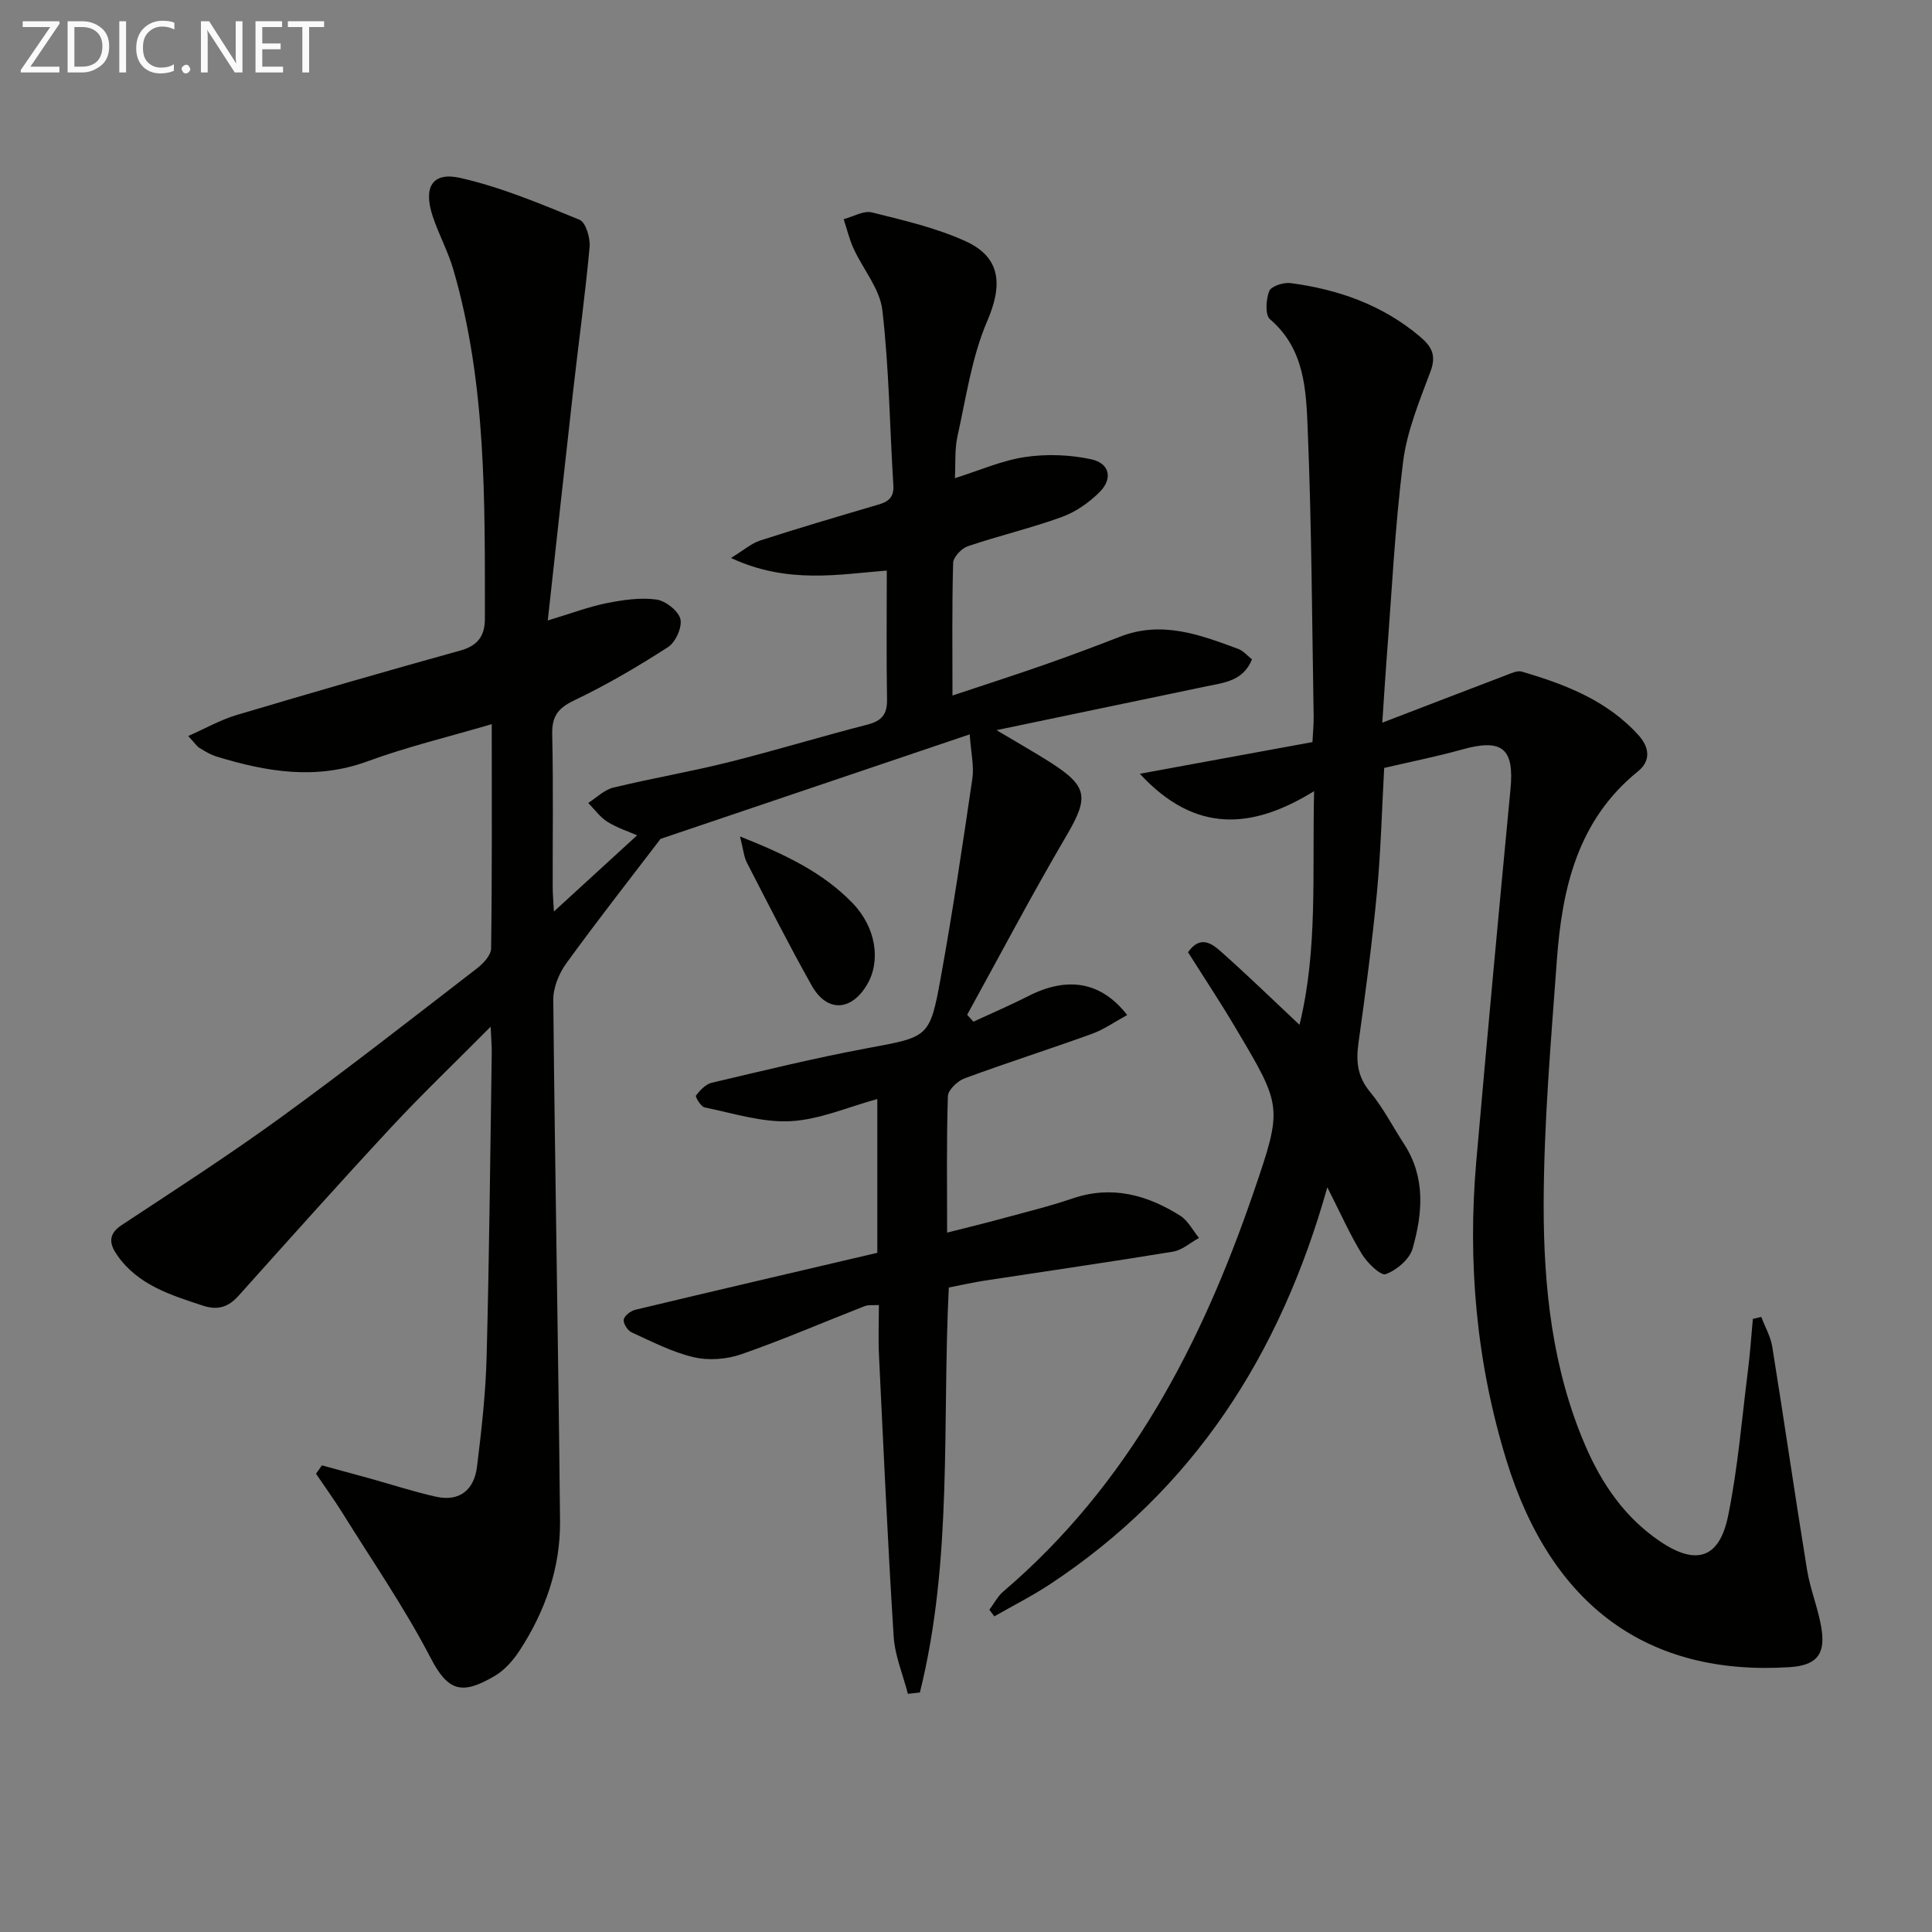
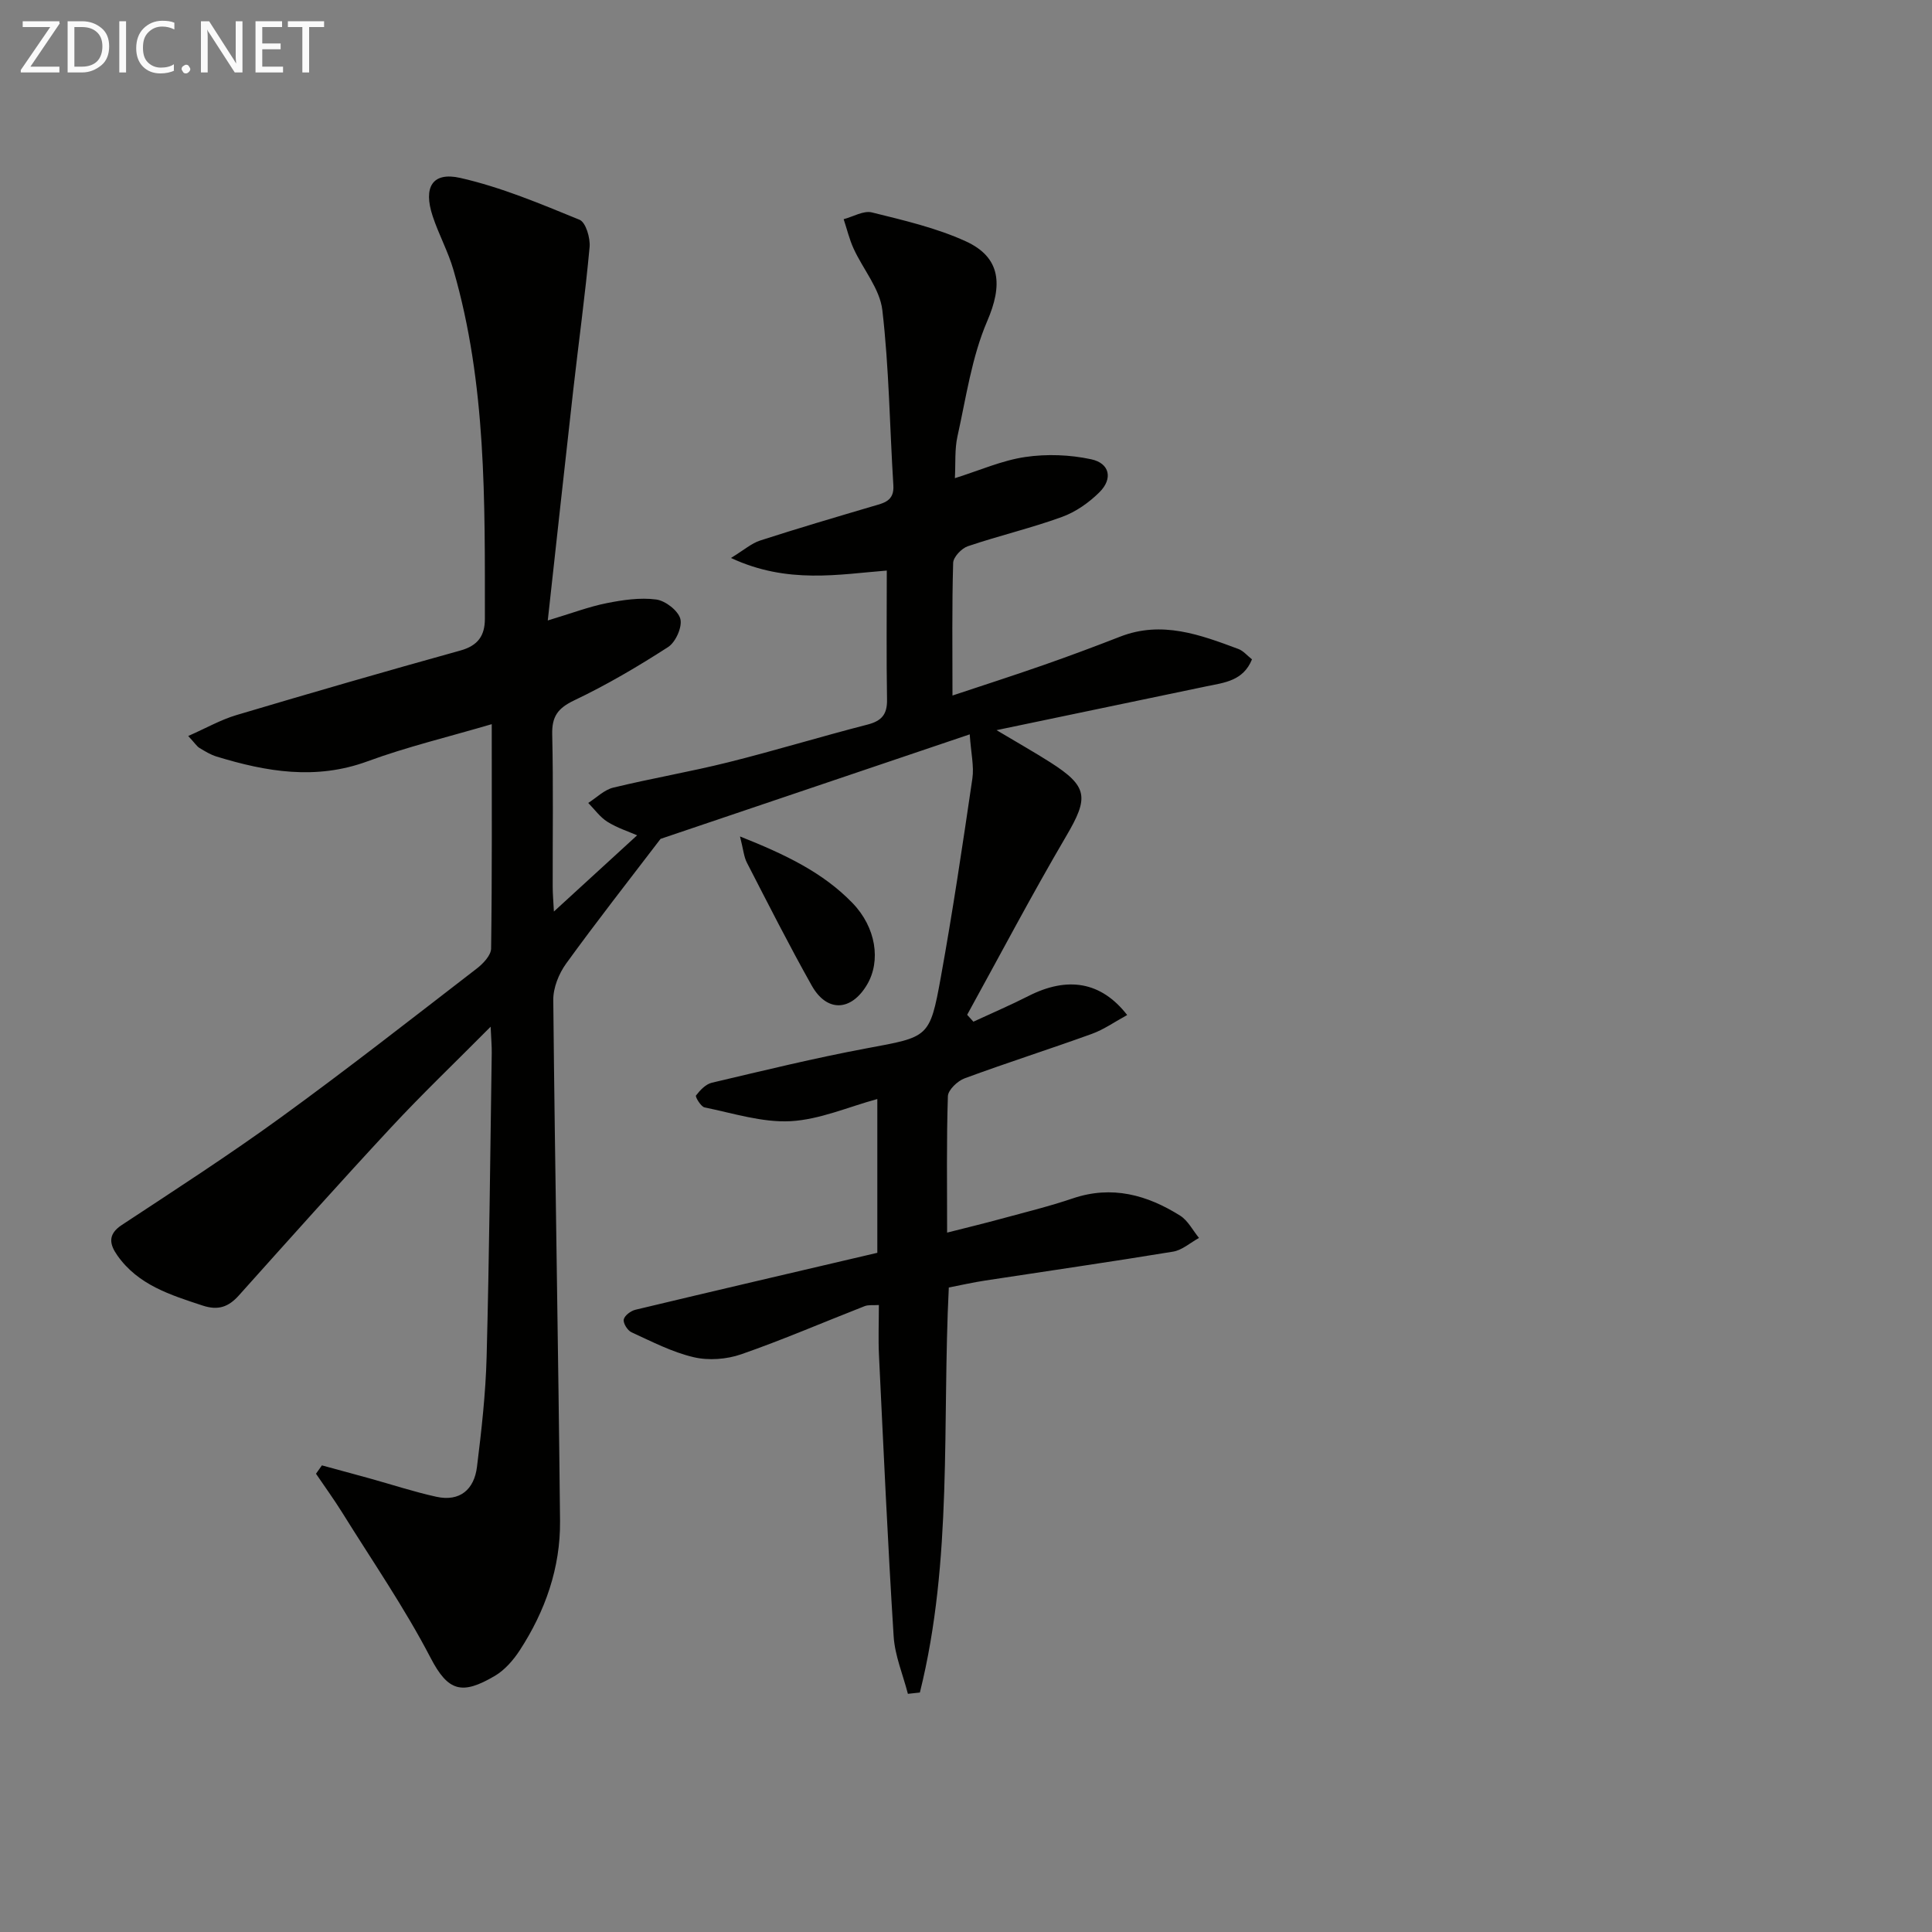
<svg xmlns="http://www.w3.org/2000/svg" enable-background="new 0 0 400 400" viewBox="0 0 400 400">
  <rect x="0" y="0" width="400" height="400" fill="#808080" stroke="none" />
  <path d="m66.65 303.39c3.27.89 6.55 1.78 9.82 2.68 4.62 1.28 9.19 2.79 13.87 3.82 4.89 1.07 7.83-1.52 8.41-6.17.94-7.57 1.8-15.2 2-22.82.55-20.97.75-41.94 1.06-62.91.02-1.43-.12-2.86-.23-5.42-7.4 7.46-14.22 13.97-20.62 20.86-10.65 11.46-21.07 23.13-31.51 34.78-2.15 2.4-4.29 3.14-7.47 2.1-6.68-2.2-13.38-4.26-17.68-10.38-1.57-2.23-2.1-4.32.89-6.29 11.08-7.3 22.24-14.51 32.97-22.3 13.74-9.98 27.11-20.45 40.56-30.82 1.31-1.01 2.94-2.73 2.96-4.14.21-15.28.13-30.57.13-46.45-9 2.65-17.55 4.69-25.74 7.7-10.68 3.92-20.91 2.16-31.22-.99-1.25-.38-2.42-1.1-3.56-1.79-.53-.32-.89-.93-2.32-2.47 3.68-1.62 6.72-3.36 9.98-4.33 15.41-4.59 30.86-9.06 46.35-13.36 3.64-1.01 5.09-3.05 5.09-6.59-.01-24.27.35-48.58-6.51-72.22-1.1-3.8-3.06-7.36-4.3-11.13-1.98-5.98-.09-9.23 5.73-7.91 8.46 1.92 16.61 5.36 24.68 8.66 1.29.53 2.25 3.78 2.08 5.65-.91 9.9-2.27 19.76-3.39 29.65-1.75 15.48-3.43 30.98-5.27 47.66 5.05-1.52 8.55-2.86 12.18-3.58 3.36-.67 6.93-1.2 10.27-.76 1.9.25 4.55 2.3 5 4.02.43 1.67-.97 4.81-2.53 5.82-6.26 4.04-12.72 7.84-19.44 11.04-3.4 1.62-4.65 3.34-4.56 7.06.24 10.49.08 20.99.1 31.49 0 1.59.15 3.19.25 5.17 6.04-5.53 11.63-10.65 17.23-15.78-1.71-.75-4.09-1.51-6.14-2.79-1.54-.96-2.67-2.58-3.98-3.91 1.72-1.09 3.31-2.72 5.18-3.17 7.9-1.92 15.94-3.28 23.82-5.25 9.65-2.41 19.18-5.33 28.81-7.8 2.94-.76 4.1-2.11 4.05-5.16-.15-8.76-.05-17.52-.05-26.73-9.82.76-20.54 2.87-32.26-2.61 2.73-1.67 4.26-3.04 6.04-3.61 7.73-2.5 15.53-4.8 23.32-7.1 2.27-.67 4.47-1.04 4.26-4.33-.76-12.09-.88-24.25-2.28-36.26-.51-4.42-3.99-8.46-5.95-12.75-.89-1.94-1.38-4.05-2.06-6.09 1.96-.51 4.12-1.83 5.85-1.4 6.57 1.63 13.29 3.18 19.41 5.97 7.42 3.38 7.63 9.19 4.46 16.54-3.21 7.46-4.37 15.84-6.16 23.87-.59 2.66-.37 5.51-.53 8.64 5.11-1.6 9.73-3.67 14.55-4.38 4.46-.66 9.27-.48 13.68.47 3.84.83 4.51 4.02 1.71 6.81-2.17 2.16-4.93 4.1-7.78 5.13-6.39 2.32-13.04 3.88-19.48 6.06-1.3.44-3.01 2.24-3.04 3.46-.26 8.96-.14 17.93-.14 27.45 5.84-1.95 12.36-4.04 18.83-6.3 5.33-1.86 10.63-3.84 15.89-5.89 8.62-3.36 16.56-.4 24.49 2.56 1.01.38 1.8 1.36 2.8 2.14-1.8 4.46-5.7 4.82-9.4 5.58-13.96 2.9-27.91 5.82-43.49 9.08 4.56 2.72 7.87 4.59 11.08 6.63 7.91 5.03 8.05 7.31 3.34 15.32-7.13 12.15-13.7 24.63-20.5 36.98.43.48.86.95 1.29 1.43 3.79-1.76 7.63-3.4 11.35-5.29 8.11-4.14 15.09-3.05 20.49 3.91-2.51 1.36-4.79 2.99-7.33 3.91-8.74 3.16-17.61 5.98-26.33 9.2-1.46.54-3.41 2.39-3.46 3.69-.3 9.14-.16 18.3-.16 28.25 4.02-1.02 7.61-1.89 11.18-2.86 4.97-1.35 9.98-2.58 14.85-4.23 8.1-2.74 15.38-.72 22.22 3.58 1.62 1.02 2.62 3.05 3.9 4.61-1.79.98-3.48 2.53-5.38 2.84-12.93 2.13-25.91 3.99-38.87 5.98-2.45.37-4.86.92-7.55 1.44-1.4 28.08.86 56.38-5.99 83.86-.83.09-1.65.18-2.48.27-1.02-3.97-2.7-7.9-2.95-11.92-1.23-19.4-2.1-38.83-3.04-58.25-.16-3.32-.02-6.65-.02-10.33-1.16.08-2.15-.08-2.96.24-8.51 3.32-16.91 6.96-25.54 9.96-3.02 1.05-6.76 1.33-9.85.6-4.45-1.04-8.66-3.23-12.87-5.16-.82-.37-1.75-1.87-1.6-2.64.16-.82 1.46-1.79 2.42-2.02 16.58-3.97 33.18-7.83 50.08-11.79 0-10.39 0-20.82 0-31.84-6.02 1.64-11.93 4.26-17.96 4.59-5.87.31-11.89-1.65-17.8-2.85-.77-.16-1.98-2.21-1.78-2.47.83-1.09 2.01-2.34 3.27-2.64 10.66-2.51 21.32-5.12 32.08-7.13 12.76-2.38 13.05-2.09 15.32-14.62 2.48-13.69 4.53-27.47 6.55-41.24.37-2.52-.28-5.2-.55-9.14-22 7.44-43.27 14.62-64.01 21.64-6.61 8.66-13.25 17.12-19.55 25.82-1.51 2.09-2.69 5.02-2.66 7.56.35 35.96 1.05 71.91 1.4 107.87.09 9.68-3.07 18.65-8.34 26.75-1.33 2.04-3.11 4.09-5.17 5.3-6.76 3.97-9.64 3.28-13.28-3.72-5.4-10.4-12.11-20.12-18.31-30.1-1.71-2.74-3.61-5.36-5.43-8.04.4-.59.81-1.16 1.23-1.73z" fill="#010100" />
-   <path d="m245.97 197.15c2.56-3.64 4.98-1.77 6.9-.06 5.33 4.73 10.44 9.7 16.18 15.09 3.82-15.64 2.61-31.31 3.02-48.38-12.71 7.84-24.52 8.92-36.08-3.6 12.37-2.27 23.91-4.39 35.74-6.56.1-2.02.27-3.64.25-5.25-.34-19.81-.42-39.63-1.23-59.42-.33-8.14-.59-16.71-7.81-22.87-1.04-.89-.84-4.11-.16-5.84.4-1.01 2.97-1.84 4.42-1.65 9.87 1.31 19.01 4.51 26.78 11.07 2.45 2.07 3.44 3.88 2.19 7.22-2.28 6.12-4.88 12.35-5.68 18.75-1.71 13.68-2.37 27.48-3.44 41.24-.29 3.78-.51 7.56-.86 12.73 9.1-3.49 17.33-6.67 25.59-9.81 1.06-.4 2.35-1.04 3.29-.76 9 2.64 17.66 5.96 24.18 13.18 2.27 2.52 2.55 5.3-.11 7.46-12.52 10.11-15.73 24.23-16.81 39.12-1.23 16.91-2.71 33.85-2.73 50.77-.01 16.94 1.79 33.88 8.64 49.76 3.42 7.92 8.17 14.86 15.46 19.79 7.43 5.03 12.28 3.59 14.09-5.3 2.02-9.88 2.83-20.01 4.1-30.05.45-3.56.69-7.14 1.02-10.71.58-.14 1.16-.28 1.74-.42.78 2.06 1.94 4.07 2.28 6.2 2.48 15.39 4.7 30.83 7.21 46.22.69 4.23 2.46 8.3 3.04 12.54.71 5.19-1.39 7.22-6.71 7.56-29.28 1.86-49.28-12.67-58.57-42.8-6.24-20.25-8.09-41-6.24-62.07 2.25-25.65 4.62-51.28 7.07-76.91.81-8.43-1.7-10.54-10-8.22-5.25 1.47-10.62 2.53-16.15 3.82-.48 8.65-.69 17.25-1.5 25.8-.99 10.4-2.37 20.77-3.82 31.12-.53 3.8-.25 6.96 2.37 10.13 2.74 3.3 4.72 7.22 7.08 10.84 4.48 6.89 3.83 14.35 1.75 21.64-.63 2.2-3.31 4.46-5.56 5.28-1.04.38-3.81-2.32-4.93-4.15-2.47-4.03-4.4-8.4-7.16-13.83-9.83 34.94-27.85 62.63-57.33 82.12-3.72 2.46-7.74 4.49-11.62 6.71-.34-.46-.68-.91-1.02-1.37.96-1.27 1.71-2.78 2.9-3.79 25.95-22.14 41-51.12 51.82-82.7 6.03-17.61 5.93-17.68-3.69-33.87-3.1-5.26-6.5-10.38-9.9-15.77z" fill="#010100" />
  <path d="m153.21 173.18c9.44 3.75 17.18 7.47 23.28 13.77 4.9 5.06 5.92 12 3.03 16.9-3.28 5.55-8.32 5.79-11.46.2-4.7-8.36-9.04-16.93-13.43-25.46-.62-1.21-.73-2.7-1.42-5.41z" fill="#010100" />
  <g fill="#fafafa">
    <path d="m12.4 4.8-6.1 9h6v1.2h-8v-.5l6.1-8.9h-5.7v-1.2h7.6v.4z" />
    <path d="m14 15v-10.6h3c1.6 0 2.9.5 4 1.4s1.6 2.2 1.6 3.8-.5 3-1.6 3.9-2.4 1.5-4 1.5zm1.4-9.4v8.2h1.6c1.3 0 2.4-.4 3.1-1.1s1.1-1.8 1.1-3.1-.4-2.3-1.2-3-1.8-1-3.1-1z" />
    <path d="m26.1 4.4v10.6h-1.4v-10.6z" />
    <path d="m36.1 14.6c-.8.4-1.8.6-2.9.6-1.5 0-2.7-.5-3.6-1.4s-1.4-2.2-1.4-3.8c0-1.7.5-3.1 1.5-4.1s2.3-1.6 3.9-1.6c1 0 1.8.1 2.5.4v1.4c-.8-.4-1.6-.6-2.5-.6-1.2 0-2.1.4-2.9 1.2s-1.1 1.8-1.1 3.2c0 1.3.3 2.3 1 3s1.6 1.1 2.7 1.1c1 0 2-.2 2.7-.7v1.3z" />
    <path d="m37.6 14.3c0-.2.1-.5.3-.6s.4-.3.6-.3c.3 0 .5.1.6.3s.3.4.3.6-.1.4-.3.6-.4.3-.6.3c-.3 0-.5-.1-.6-.3s-.3-.4-.3-.6z" />
    <path d="m50.2 15h-1.6l-5.3-8.2c-.2-.2-.3-.5-.4-.7 0 .2.1.7.1 1.5v7.4h-1.4v-10.6h1.7l5.2 8.1c.2.4.4.6.4.7 0-.3-.1-.8-.1-1.5v-7.3h1.4z" />
    <path d="m58.6 15h-5.7v-10.6h5.5v1.2h-4.1v3.4h3.8v1.2h-3.8v3.6h4.3z" />
    <path d="m67.1 5.6h-3.1v9.4h-1.4v-9.4h-3v-1.2h7.5z" />
  </g>
</svg>